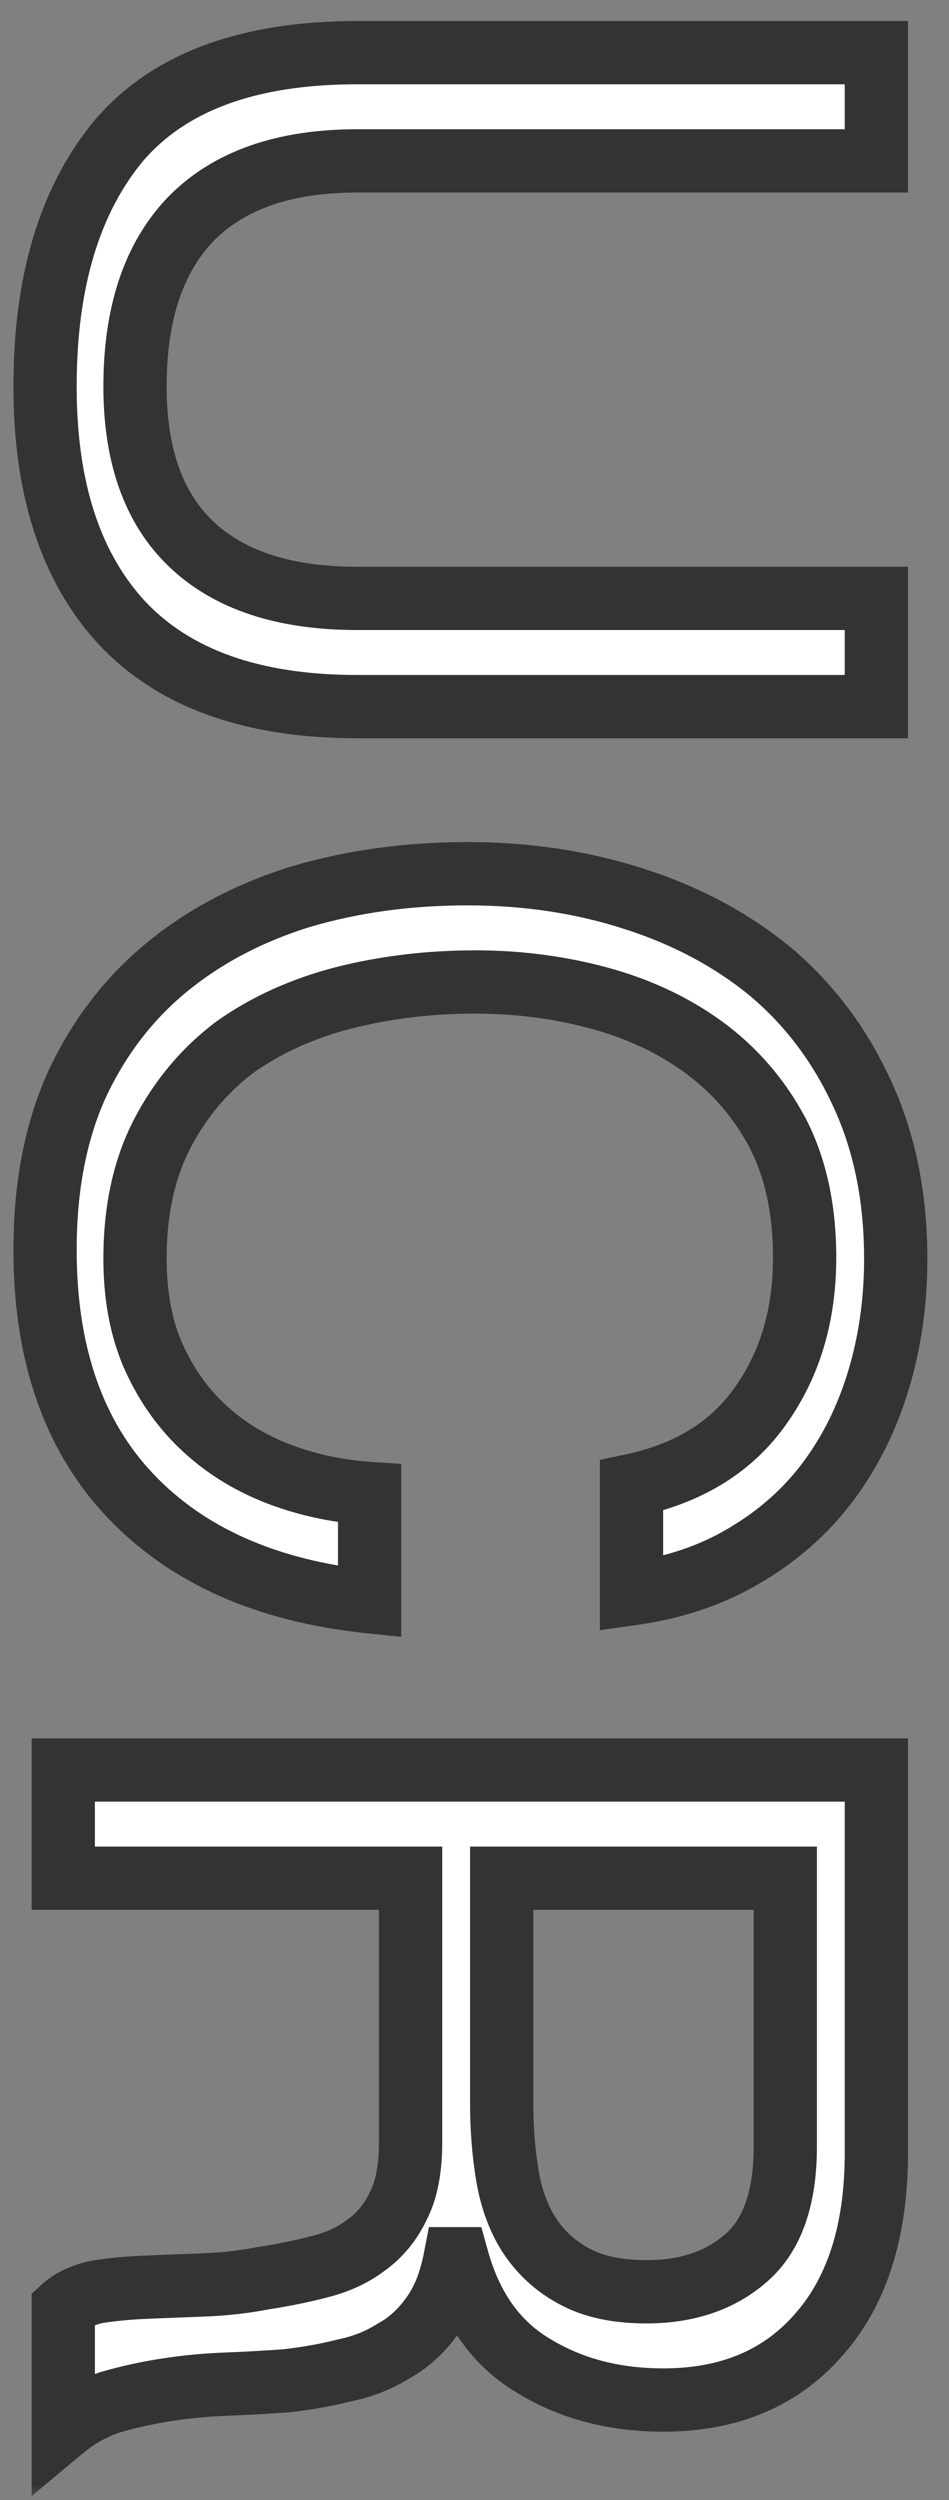
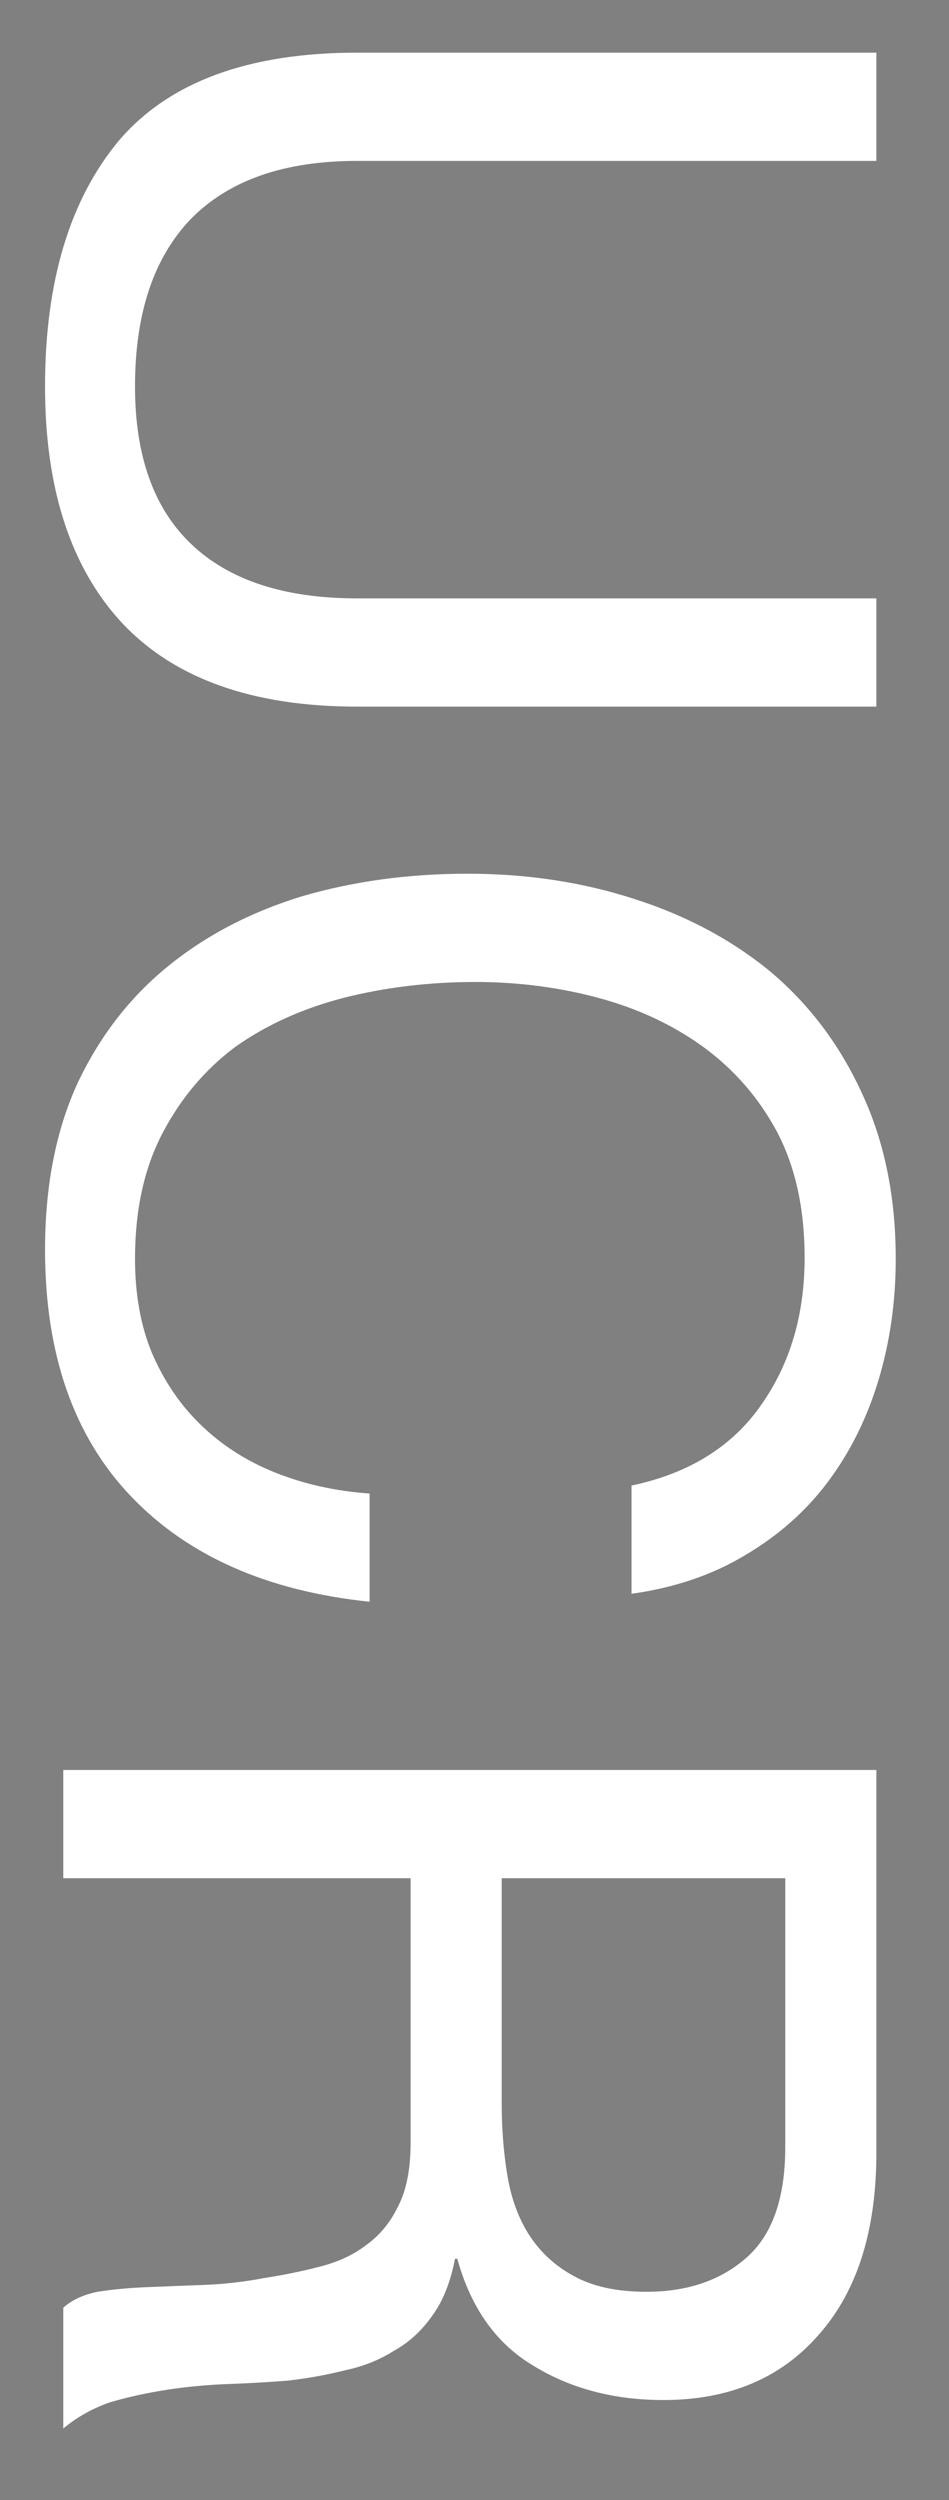
<svg xmlns="http://www.w3.org/2000/svg" width="30" height="79" viewBox="0 0 30 79" fill="none">
  <rect x="0" y="0" width="30" height="79" fill="#808080" stroke="none" />
  <mask id="path-1-outside-1_1104_4" maskUnits="userSpaceOnUse" x="-3.49691e-06" y="-1.61732e-06" width="30" height="79" fill="black">
    <rect fill="white" x="-3.49691e-06" y="-1.61732e-06" width="30" height="79" />
    <path d="M11.288 22.328C8 22.328 5.528 21.452 3.872 19.7C2.24 17.948 1.424 15.452 1.424 12.212C1.424 8.9 2.204 6.308 3.764 4.436C5.348 2.588 7.856 1.664 11.288 1.664L27.704 1.664L27.704 5.084L11.288 5.084C8.984 5.084 7.232 5.696 6.032 6.92C4.856 8.144 4.268 9.908 4.268 12.212C4.268 14.396 4.856 16.052 6.032 17.18C7.232 18.332 8.984 18.908 11.288 18.908L27.704 18.908L27.704 22.328L11.288 22.328ZM19.964 46.941C21.788 46.556 23.156 45.705 24.068 44.385C24.98 43.089 25.436 41.541 25.436 39.74C25.436 38.205 25.148 36.885 24.572 35.781C23.996 34.7 23.216 33.8 22.232 33.081C21.272 32.385 20.168 31.869 18.92 31.532C17.672 31.197 16.376 31.029 15.032 31.029C13.568 31.029 12.176 31.197 10.856 31.532C9.56 31.869 8.42 32.385 7.436 33.081C6.476 33.8 5.708 34.712 5.132 35.816C4.556 36.92 4.268 38.24 4.268 39.776C4.268 40.904 4.448 41.901 4.808 42.764C5.192 43.653 5.708 44.408 6.356 45.032C7.028 45.681 7.82 46.184 8.732 46.544C9.644 46.904 10.628 47.12 11.684 47.193L11.684 50.612C8.444 50.276 5.924 49.16 4.124 47.264C2.324 45.368 1.424 42.776 1.424 39.489C1.424 37.496 1.76 35.757 2.432 34.269C3.128 32.781 4.076 31.544 5.276 30.561C6.476 29.576 7.892 28.832 9.524 28.328C11.156 27.849 12.908 27.608 14.78 27.608C16.652 27.608 18.404 27.872 20.036 28.401C21.692 28.928 23.132 29.697 24.356 30.704C25.58 31.736 26.54 33.008 27.236 34.52C27.956 36.056 28.316 37.809 28.316 39.776C28.316 41.12 28.136 42.392 27.776 43.593C27.416 44.792 26.888 45.861 26.192 46.797C25.496 47.733 24.62 48.513 23.564 49.136C22.532 49.761 21.332 50.169 19.964 50.361L19.964 46.941ZM27.704 55.929L27.704 68.025C27.704 70.473 27.104 72.381 25.904 73.749C24.704 75.141 23.06 75.837 20.972 75.837C19.412 75.837 18.044 75.477 16.868 74.757C15.692 74.061 14.888 72.933 14.456 71.373L14.384 71.373C14.24 72.117 14 72.717 13.664 73.173C13.328 73.653 12.92 74.025 12.44 74.289C11.984 74.577 11.468 74.781 10.892 74.901C10.316 75.045 9.716 75.153 9.092 75.225C8.468 75.273 7.832 75.309 7.184 75.333C6.536 75.357 5.9 75.417 5.276 75.513C4.652 75.609 4.052 75.741 3.476 75.909C2.924 76.101 2.432 76.377 2 76.737L2 72.921C2.264 72.681 2.624 72.513 3.08 72.417C3.536 72.345 4.04 72.297 4.592 72.273C5.168 72.249 5.78 72.225 6.428 72.201C7.076 72.177 7.712 72.105 8.336 71.985C8.96 71.889 9.548 71.769 10.1 71.625C10.676 71.481 11.168 71.253 11.576 70.941C12.008 70.629 12.344 70.221 12.584 69.717C12.848 69.213 12.98 68.541 12.98 67.701L12.98 59.349L2 59.349L2 55.929L27.704 55.929ZM15.86 66.477C15.86 67.269 15.92 68.025 16.04 68.745C16.16 69.465 16.388 70.089 16.724 70.617C17.084 71.169 17.552 71.601 18.128 71.913C18.728 72.249 19.496 72.417 20.432 72.417C21.728 72.417 22.784 72.057 23.6 71.337C24.416 70.617 24.824 69.453 24.824 67.845L24.824 59.349L15.86 59.349L15.86 66.477Z" />
  </mask>
  <path d="M11.288 22.328C8 22.328 5.528 21.452 3.872 19.7C2.24 17.948 1.424 15.452 1.424 12.212C1.424 8.9 2.204 6.308 3.764 4.436C5.348 2.588 7.856 1.664 11.288 1.664L27.704 1.664L27.704 5.084L11.288 5.084C8.984 5.084 7.232 5.696 6.032 6.92C4.856 8.144 4.268 9.908 4.268 12.212C4.268 14.396 4.856 16.052 6.032 17.18C7.232 18.332 8.984 18.908 11.288 18.908L27.704 18.908L27.704 22.328L11.288 22.328ZM19.964 46.941C21.788 46.556 23.156 45.705 24.068 44.385C24.98 43.089 25.436 41.541 25.436 39.74C25.436 38.205 25.148 36.885 24.572 35.781C23.996 34.7 23.216 33.8 22.232 33.081C21.272 32.385 20.168 31.869 18.92 31.532C17.672 31.197 16.376 31.029 15.032 31.029C13.568 31.029 12.176 31.197 10.856 31.532C9.56 31.869 8.42 32.385 7.436 33.081C6.476 33.8 5.708 34.712 5.132 35.816C4.556 36.92 4.268 38.24 4.268 39.776C4.268 40.904 4.448 41.901 4.808 42.764C5.192 43.653 5.708 44.408 6.356 45.032C7.028 45.681 7.82 46.184 8.732 46.544C9.644 46.904 10.628 47.12 11.684 47.193L11.684 50.612C8.444 50.276 5.924 49.16 4.124 47.264C2.324 45.368 1.424 42.776 1.424 39.489C1.424 37.496 1.76 35.757 2.432 34.269C3.128 32.781 4.076 31.544 5.276 30.561C6.476 29.576 7.892 28.832 9.524 28.328C11.156 27.849 12.908 27.608 14.78 27.608C16.652 27.608 18.404 27.872 20.036 28.401C21.692 28.928 23.132 29.697 24.356 30.704C25.58 31.736 26.54 33.008 27.236 34.52C27.956 36.056 28.316 37.809 28.316 39.776C28.316 41.12 28.136 42.392 27.776 43.593C27.416 44.792 26.888 45.861 26.192 46.797C25.496 47.733 24.62 48.513 23.564 49.136C22.532 49.761 21.332 50.169 19.964 50.361L19.964 46.941ZM27.704 55.929L27.704 68.025C27.704 70.473 27.104 72.381 25.904 73.749C24.704 75.141 23.06 75.837 20.972 75.837C19.412 75.837 18.044 75.477 16.868 74.757C15.692 74.061 14.888 72.933 14.456 71.373L14.384 71.373C14.24 72.117 14 72.717 13.664 73.173C13.328 73.653 12.92 74.025 12.44 74.289C11.984 74.577 11.468 74.781 10.892 74.901C10.316 75.045 9.716 75.153 9.092 75.225C8.468 75.273 7.832 75.309 7.184 75.333C6.536 75.357 5.9 75.417 5.276 75.513C4.652 75.609 4.052 75.741 3.476 75.909C2.924 76.101 2.432 76.377 2 76.737L2 72.921C2.264 72.681 2.624 72.513 3.08 72.417C3.536 72.345 4.04 72.297 4.592 72.273C5.168 72.249 5.78 72.225 6.428 72.201C7.076 72.177 7.712 72.105 8.336 71.985C8.96 71.889 9.548 71.769 10.1 71.625C10.676 71.481 11.168 71.253 11.576 70.941C12.008 70.629 12.344 70.221 12.584 69.717C12.848 69.213 12.98 68.541 12.98 67.701L12.98 59.349L2 59.349L2 55.929L27.704 55.929ZM15.86 66.477C15.86 67.269 15.92 68.025 16.04 68.745C16.16 69.465 16.388 70.089 16.724 70.617C17.084 71.169 17.552 71.601 18.128 71.913C18.728 72.249 19.496 72.417 20.432 72.417C21.728 72.417 22.784 72.057 23.6 71.337C24.416 70.617 24.824 69.453 24.824 67.845L24.824 59.349L15.86 59.349L15.86 66.477Z" fill="white" />
-   <path d="M3.872 19.7L3.14 20.382L3.145 20.387L3.872 19.7ZM3.764 4.436L3.005 3.785L2.996 3.796L3.764 4.436ZM27.704 1.664L28.704 1.664L28.704 0.664L27.704 0.664L27.704 1.664ZM27.704 5.084L27.704 6.084L28.704 6.084L28.704 5.084L27.704 5.084ZM6.032 6.92L5.318 6.22L5.311 6.227L6.032 6.92ZM6.032 17.18L6.725 16.459L6.724 16.458L6.032 17.18ZM27.704 18.908L28.704 18.908L28.704 17.908L27.704 17.908L27.704 18.908ZM27.704 22.328L27.704 23.328L28.704 23.328L28.704 22.328L27.704 22.328ZM11.288 21.328C8.172 21.328 6.005 20.501 4.599 19.013L3.145 20.387C5.051 22.403 7.828 23.328 11.288 23.328L11.288 21.328ZM4.604 19.018C3.197 17.509 2.424 15.29 2.424 12.212L0.424 12.212C0.424 15.614 1.283 18.387 3.14 20.382L4.604 19.018ZM2.424 12.212C2.424 9.05 3.168 6.713 4.532 5.076L2.996 3.796C1.24 5.903 0.424 8.75 0.424 12.212L2.424 12.212ZM4.523 5.087C5.849 3.54 8.024 2.664 11.288 2.664L11.288 0.664C7.688 0.664 4.847 1.636 3.005 3.785L4.523 5.087ZM11.288 2.664L27.704 2.664L27.704 0.664L11.288 0.664L11.288 2.664ZM26.704 1.664L26.704 5.084L28.704 5.084L28.704 1.664L26.704 1.664ZM27.704 4.084L11.288 4.084L11.288 6.084L27.704 6.084L27.704 4.084ZM11.288 4.084C8.811 4.084 6.764 4.745 5.318 6.22L6.746 7.62C7.7 6.647 9.157 6.084 11.288 6.084L11.288 4.084ZM5.311 6.227C3.9 7.696 3.268 9.744 3.268 12.212L5.268 12.212C5.268 10.072 5.812 8.592 6.753 7.613L5.311 6.227ZM3.268 12.212C3.268 14.572 3.907 16.527 5.34 17.902L6.724 16.458C5.805 15.576 5.268 14.22 5.268 12.212L3.268 12.212ZM5.339 17.901C6.787 19.291 8.827 19.908 11.288 19.908L11.288 17.908C9.141 17.908 7.677 17.372 6.725 16.459L5.339 17.901ZM11.288 19.908L27.704 19.908L27.704 17.908L11.288 17.908L11.288 19.908ZM26.704 18.908L26.704 22.328L28.704 22.328L28.704 18.908L26.704 18.908ZM27.704 21.328L11.288 21.328L11.288 23.328L27.704 23.328L27.704 21.328ZM19.964 46.941L19.758 45.962L18.964 46.129L18.964 46.941L19.964 46.941ZM24.068 44.385L23.25 43.809L23.245 43.816L24.068 44.385ZM24.572 35.781L25.459 35.318L25.454 35.31L24.572 35.781ZM22.232 33.081L22.823 32.273L22.819 32.271L22.232 33.081ZM18.92 31.532L19.18 30.567L19.18 30.567L18.92 31.532ZM10.856 31.532L10.609 30.563L10.605 30.564L10.856 31.532ZM7.436 33.081L6.859 32.264L6.847 32.272L6.836 32.281L7.436 33.081ZM5.132 35.816L6.019 36.279L6.019 36.279L5.132 35.816ZM4.808 42.764L3.885 43.149L3.89 43.161L4.808 42.764ZM6.356 45.032L7.05 44.313L7.05 44.312L6.356 45.032ZM8.732 46.544L9.099 45.614L9.099 45.614L8.732 46.544ZM11.684 47.193L12.684 47.193L12.684 46.258L11.752 46.195L11.684 47.193ZM11.684 50.612L11.581 51.607L12.684 51.721L12.684 50.612L11.684 50.612ZM4.124 47.264L4.849 46.576L4.849 46.576L4.124 47.264ZM2.432 34.269L1.526 33.845L1.521 33.857L2.432 34.269ZM5.276 30.561L4.642 29.787L4.642 29.787L5.276 30.561ZM9.524 28.328L9.242 27.369L9.229 27.373L9.524 28.328ZM20.036 28.401L19.728 29.352L19.732 29.353L20.036 28.401ZM24.356 30.704L25.001 29.94L24.992 29.933L24.356 30.704ZM27.236 34.52L26.328 34.939L26.331 34.945L27.236 34.52ZM27.776 43.593L28.734 43.88L28.734 43.88L27.776 43.593ZM26.192 46.797L26.994 47.393L26.994 47.393L26.192 46.797ZM23.564 49.136L23.055 48.276L23.047 48.281L23.564 49.136ZM19.964 50.361L18.964 50.361L18.964 51.511L20.103 51.351L19.964 50.361ZM20.17 47.919C22.201 47.491 23.81 46.517 24.891 44.953L23.245 43.816C22.502 44.892 21.375 45.621 19.758 45.962L20.17 47.919ZM24.886 44.96C25.932 43.473 26.436 41.717 26.436 39.74L24.436 39.74C24.436 41.364 24.028 42.704 23.25 43.809L24.886 44.96ZM26.436 39.74C26.436 38.08 26.125 36.594 25.459 35.318L23.685 36.243C24.172 37.175 24.436 38.328 24.436 39.74L26.436 39.74ZM25.454 35.31C24.808 34.098 23.928 33.083 22.823 32.273L21.642 33.888C22.504 34.518 23.184 35.303 23.69 36.251L25.454 35.31ZM22.819 32.271C21.752 31.497 20.535 30.932 19.18 30.567L18.66 32.498C19.801 32.805 20.792 33.272 21.645 33.89L22.819 32.271ZM19.18 30.567C17.844 30.207 16.46 30.029 15.032 30.029L15.032 32.029C16.292 32.029 17.5 32.186 18.66 32.498L19.18 30.567ZM15.032 30.029C13.491 30.029 12.016 30.205 10.609 30.563L11.103 32.502C12.336 32.188 13.645 32.029 15.032 32.029L15.032 30.029ZM10.605 30.564C9.205 30.927 7.952 31.491 6.859 32.264L8.013 33.897C8.888 33.278 9.915 32.809 11.107 32.501L10.605 30.564ZM6.836 32.281C5.752 33.093 4.888 34.123 4.245 35.354L6.019 36.279C6.528 35.302 7.2 34.507 8.036 33.88L6.836 32.281ZM4.245 35.354C3.579 36.63 3.268 38.116 3.268 39.776L5.268 39.776C5.268 38.364 5.533 37.211 6.019 36.279L4.245 35.354ZM3.268 39.776C3.268 41.01 3.465 42.141 3.885 43.149L5.731 42.38C5.431 41.66 5.268 40.799 5.268 39.776L3.268 39.776ZM3.89 43.161C4.323 44.162 4.912 45.03 5.662 45.753L7.05 44.312C6.504 43.787 6.061 43.143 5.726 42.368L3.89 43.161ZM5.662 45.752C6.433 46.496 7.337 47.069 8.365 47.475L9.099 45.614C8.303 45.3 7.623 44.865 7.05 44.313L5.662 45.752ZM8.365 47.475C9.38 47.875 10.466 48.112 11.616 48.19L11.752 46.195C10.79 46.129 9.908 45.934 9.099 45.614L8.365 47.475ZM10.684 47.193L10.684 50.612L12.684 50.612L12.684 47.193L10.684 47.193ZM11.787 49.618C8.724 49.3 6.448 48.26 4.849 46.576L3.399 47.953C5.4 50.061 8.164 51.253 11.581 51.607L11.787 49.618ZM4.849 46.576C3.268 44.91 2.424 42.589 2.424 39.489L0.424 39.489C0.424 42.964 1.38 45.827 3.399 47.953L4.849 46.576ZM2.424 39.489C2.424 37.608 2.741 36.014 3.343 34.68L1.521 33.857C0.779 35.499 0.424 37.385 0.424 39.489L2.424 39.489ZM3.338 34.692C3.974 33.331 4.832 32.218 5.91 31.334L4.642 29.787C3.32 30.872 2.282 32.23 1.526 33.845L3.338 34.692ZM5.91 31.334C7 30.44 8.298 29.754 9.819 29.284L9.229 27.373C7.486 27.911 5.952 28.713 4.642 29.787L5.91 31.334ZM9.806 29.288C11.338 28.837 12.994 28.608 14.78 28.608L14.78 26.608C12.822 26.608 10.974 26.86 9.242 27.369L9.806 29.288ZM14.78 28.608C16.557 28.608 18.204 28.859 19.728 29.352L20.344 27.449C18.604 26.886 16.747 26.608 14.78 26.608L14.78 28.608ZM19.732 29.353C21.279 29.846 22.604 30.557 23.72 31.476L24.992 29.933C23.66 28.836 22.105 28.011 20.34 27.448L19.732 29.353ZM23.711 31.469C24.819 32.403 25.691 33.555 26.328 34.939L28.144 34.102C27.39 32.462 26.341 31.07 25.001 29.94L23.711 31.469ZM26.331 34.945C26.979 36.328 27.316 37.932 27.316 39.776L29.316 39.776C29.316 37.685 28.933 35.785 28.142 34.096L26.331 34.945ZM27.316 39.776C27.316 41.03 27.148 42.205 26.818 43.305L28.734 43.88C29.124 42.58 29.316 41.211 29.316 39.776L27.316 39.776ZM26.818 43.305C26.489 44.402 26.011 45.364 25.39 46.2L26.994 47.393C27.765 46.357 28.343 45.183 28.734 43.88L26.818 43.305ZM25.39 46.2C24.777 47.024 24.003 47.716 23.055 48.276L24.073 49.997C25.237 49.309 26.215 48.441 26.994 47.393L25.39 46.2ZM23.047 48.281C22.146 48.825 21.078 49.194 19.825 49.37L20.103 51.351C21.586 51.143 22.918 50.696 24.081 49.992L23.047 48.281ZM20.964 50.361L20.964 46.941L18.964 46.941L18.964 50.361L20.964 50.361ZM27.704 55.929L28.704 55.929L28.704 54.929L27.704 54.929L27.704 55.929ZM25.904 73.749L25.152 73.09L25.147 73.096L25.904 73.749ZM16.868 74.757L17.39 73.904L17.384 73.9L17.377 73.896L16.868 74.757ZM14.456 71.373L15.42 71.106L15.217 70.373L14.456 70.373L14.456 71.373ZM14.384 71.373L14.384 70.373L13.559 70.373L13.402 71.183L14.384 71.373ZM13.664 73.173L12.859 72.58L12.852 72.59L12.845 72.6L13.664 73.173ZM12.44 74.289L11.958 73.413L11.932 73.427L11.906 73.443L12.44 74.289ZM10.892 74.901L10.688 73.922L10.669 73.926L10.649 73.931L10.892 74.901ZM9.092 75.225L9.169 76.222L9.188 76.221L9.207 76.218L9.092 75.225ZM7.184 75.333L7.221 76.332L7.184 75.333ZM3.476 75.909L3.196 74.949L3.172 74.956L3.147 74.964L3.476 75.909ZM2 76.737L1 76.737L1 78.872L2.64 77.505L2 76.737ZM2 72.921L1.327 72.181L1 72.479L1 72.921L2 72.921ZM3.08 72.417L2.924 71.429L2.899 71.433L2.874 71.438L3.08 72.417ZM4.592 72.273L4.55 71.274L4.549 71.274L4.592 72.273ZM8.336 71.985L8.184 70.997L8.165 70.999L8.147 71.003L8.336 71.985ZM10.1 71.625L9.857 70.655L9.848 70.657L10.1 71.625ZM11.576 70.941L10.991 70.13L10.979 70.138L10.969 70.147L11.576 70.941ZM12.584 69.717L11.698 69.253L11.689 69.27L11.681 69.287L12.584 69.717ZM12.98 59.349L13.98 59.349L13.98 58.349L12.98 58.349L12.98 59.349ZM2 59.349L1 59.349L1 60.349L2 60.349L2 59.349ZM2 55.929L2 54.929L1 54.929L1 55.929L2 55.929ZM16.724 70.617L15.88 71.154L15.886 71.163L16.724 70.617ZM18.128 71.913L18.617 71.04L18.604 71.034L18.128 71.913ZM23.6 71.337L24.262 72.087L24.262 72.087L23.6 71.337ZM24.824 59.349L25.824 59.349L25.824 58.349L24.824 58.349L24.824 59.349ZM15.86 59.349L15.86 58.349L14.86 58.349L14.86 59.349L15.86 59.349ZM26.704 55.929L26.704 68.025L28.704 68.025L28.704 55.929L26.704 55.929ZM26.704 68.025C26.704 70.315 26.144 71.959 25.152 73.09L26.656 74.408C28.064 72.803 28.704 70.631 28.704 68.025L26.704 68.025ZM25.147 73.096C24.164 74.236 22.813 74.837 20.972 74.837L20.972 76.837C23.307 76.837 25.244 76.046 26.661 74.402L25.147 73.096ZM20.972 74.837C19.572 74.837 18.389 74.516 17.39 73.904L16.346 75.61C17.699 76.438 19.253 76.837 20.972 76.837L20.972 74.837ZM17.377 73.896C16.464 73.356 15.796 72.466 15.42 71.106L13.492 71.64C13.98 73.4 14.92 74.766 16.359 75.618L17.377 73.896ZM14.456 70.373L14.384 70.373L14.384 72.373L14.456 72.373L14.456 70.373ZM13.402 71.183C13.277 71.828 13.082 72.277 12.859 72.58L14.469 73.766C14.918 73.157 15.203 72.406 15.366 71.563L13.402 71.183ZM12.845 72.6C12.59 72.963 12.295 73.228 11.958 73.413L12.922 75.165C13.545 74.822 14.066 74.343 14.483 73.746L12.845 72.6ZM11.906 73.443C11.56 73.662 11.158 73.824 10.688 73.922L11.096 75.88C11.778 75.738 12.408 75.492 12.974 75.134L11.906 73.443ZM10.649 73.931C10.118 74.064 9.561 74.164 8.977 74.231L9.207 76.218C9.871 76.142 10.514 76.026 11.134 75.871L10.649 73.931ZM9.015 74.228C8.405 74.275 7.782 74.31 7.147 74.334L7.221 76.332C7.882 76.308 8.531 76.271 9.169 76.222L9.015 74.228ZM7.147 74.334C6.462 74.359 5.787 74.422 5.124 74.525L5.428 76.501C6.013 76.411 6.611 76.355 7.221 76.332L7.147 74.334ZM5.124 74.525C4.459 74.627 3.816 74.768 3.196 74.949L3.756 76.869C4.288 76.714 4.845 76.591 5.428 76.501L5.124 74.525ZM3.147 74.964C2.486 75.194 1.888 75.529 1.36 75.969L2.64 77.505C2.976 77.225 3.362 77.007 3.805 76.853L3.147 74.964ZM3 76.737L3 72.921L1 72.921L1 76.737L3 76.737ZM2.673 73.661C2.771 73.572 2.952 73.466 3.286 73.395L2.874 71.438C2.296 71.56 1.757 71.79 1.327 72.181L2.673 73.661ZM3.236 73.405C3.648 73.34 4.114 73.295 4.635 73.272L4.549 71.274C3.966 71.299 3.424 71.35 2.924 71.429L3.236 73.405ZM4.634 73.272C5.208 73.248 5.818 73.224 6.465 73.2L6.391 71.202C5.742 71.226 5.128 71.25 4.55 71.274L4.634 73.272ZM6.465 73.2C7.163 73.174 7.85 73.097 8.525 72.967L8.147 71.003C7.574 71.113 6.989 71.18 6.391 71.202L6.465 73.2ZM8.488 72.973C9.142 72.873 9.764 72.746 10.352 72.593L9.848 70.657C9.332 70.792 8.778 70.905 8.184 70.997L8.488 72.973ZM10.342 72.595C11.03 72.423 11.652 72.142 12.183 71.735L10.969 70.147C10.684 70.364 10.322 70.539 9.857 70.655L10.342 72.595ZM12.162 71.752C12.736 71.337 13.178 70.795 13.487 70.147L11.681 69.287C11.51 69.647 11.28 69.921 10.991 70.13L12.162 71.752ZM13.47 70.181C13.836 69.482 13.98 68.631 13.98 67.701L11.98 67.701C11.98 68.451 11.86 68.944 11.698 69.253L13.47 70.181ZM13.98 67.701L13.98 59.349L11.98 59.349L11.98 67.701L13.98 67.701ZM12.98 58.349L2 58.349L2 60.349L12.98 60.349L12.98 58.349ZM3 59.349L3 55.929L1 55.929L1 59.349L3 59.349ZM2 56.929L27.704 56.929L27.704 54.929L2 54.929L2 56.929ZM14.86 66.477C14.86 67.319 14.924 68.131 15.054 68.909L17.026 68.581C16.916 67.919 16.86 67.219 16.86 66.477L14.86 66.477ZM15.054 68.909C15.192 69.74 15.461 70.495 15.88 71.154L17.568 70.08C17.315 69.683 17.128 69.19 17.026 68.581L15.054 68.909ZM15.886 71.163C16.337 71.854 16.928 72.4 17.652 72.792L18.604 71.034C18.175 70.801 17.831 70.484 17.562 70.071L15.886 71.163ZM17.639 72.785C18.433 73.23 19.384 73.417 20.432 73.417L20.432 71.417C19.608 71.417 19.023 71.268 18.617 71.04L17.639 72.785ZM20.432 73.417C21.923 73.417 23.229 72.998 24.262 72.087L22.938 70.587C22.339 71.116 21.533 71.417 20.432 71.417L20.432 73.417ZM24.262 72.087C25.379 71.101 25.824 69.601 25.824 67.845L23.824 67.845C23.824 69.305 23.453 70.133 22.938 70.587L24.262 72.087ZM25.824 67.845L25.824 59.349L23.824 59.349L23.824 67.845L25.824 67.845ZM24.824 58.349L15.86 58.349L15.86 60.349L24.824 60.349L24.824 58.349ZM14.86 59.349L14.86 66.477L16.86 66.477L16.86 59.349L14.86 59.349Z" fill="#333333" mask="url(#path-1-outside-1_1104_4)" />
</svg>